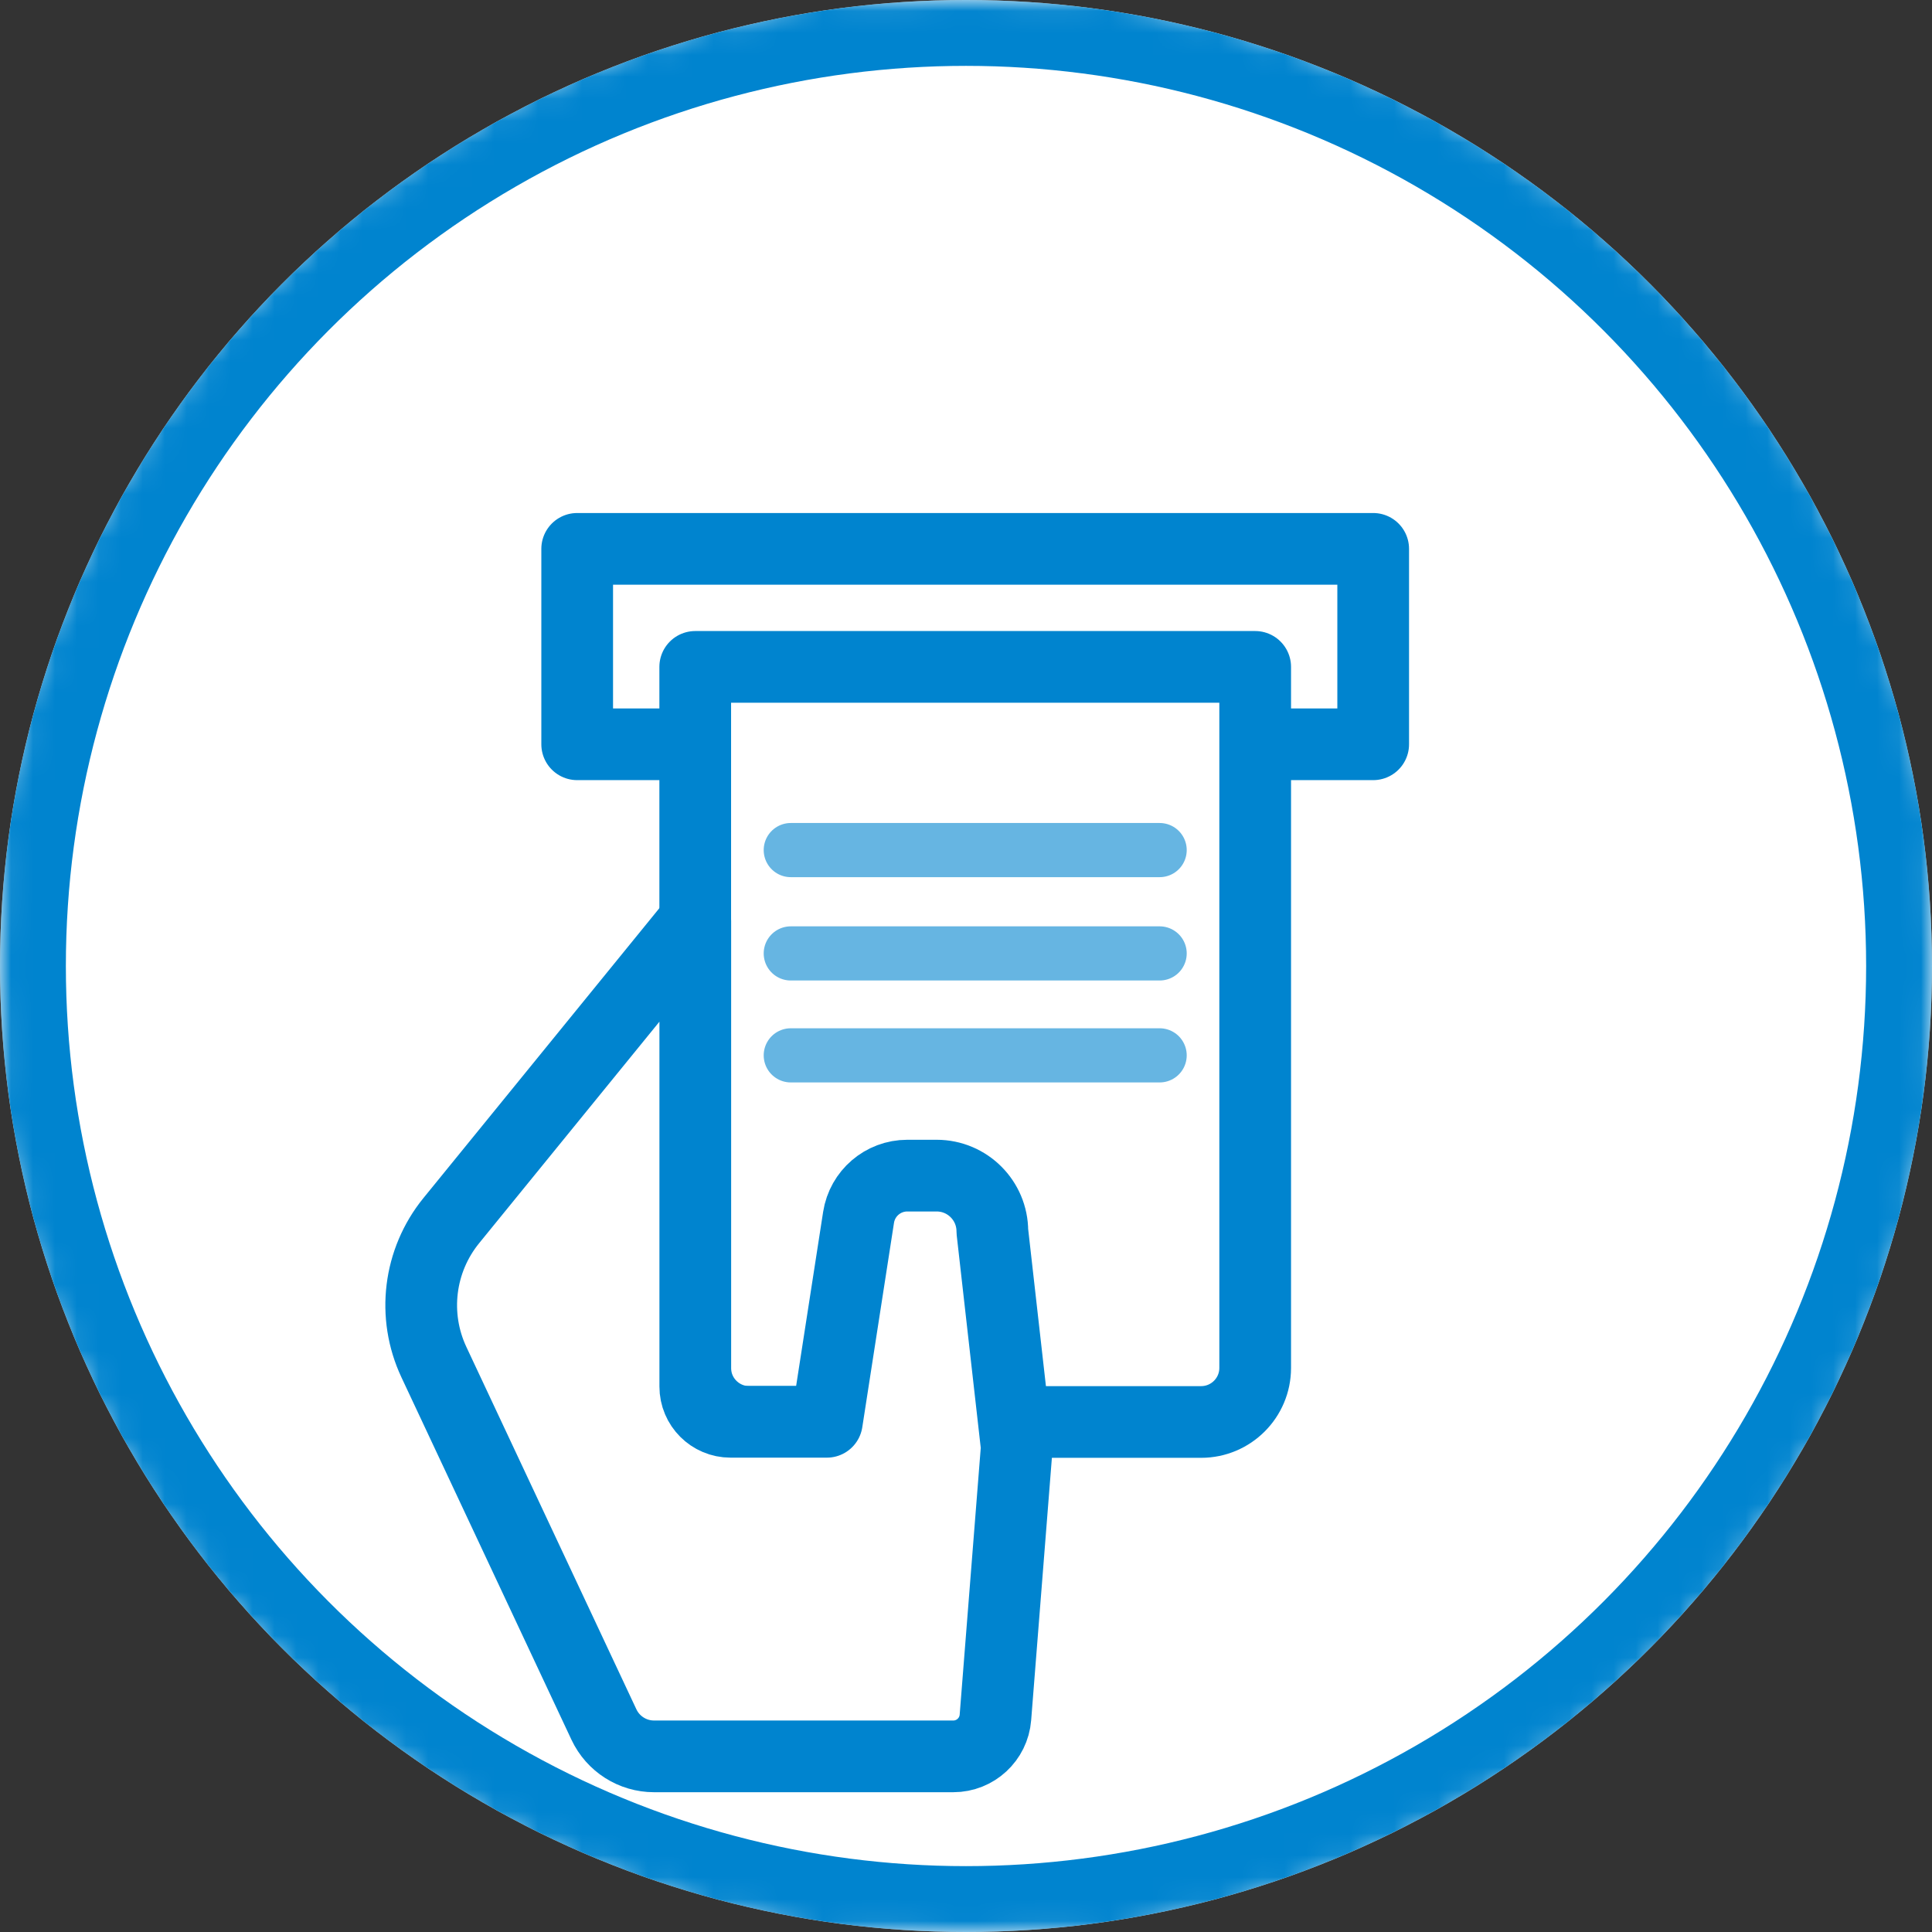
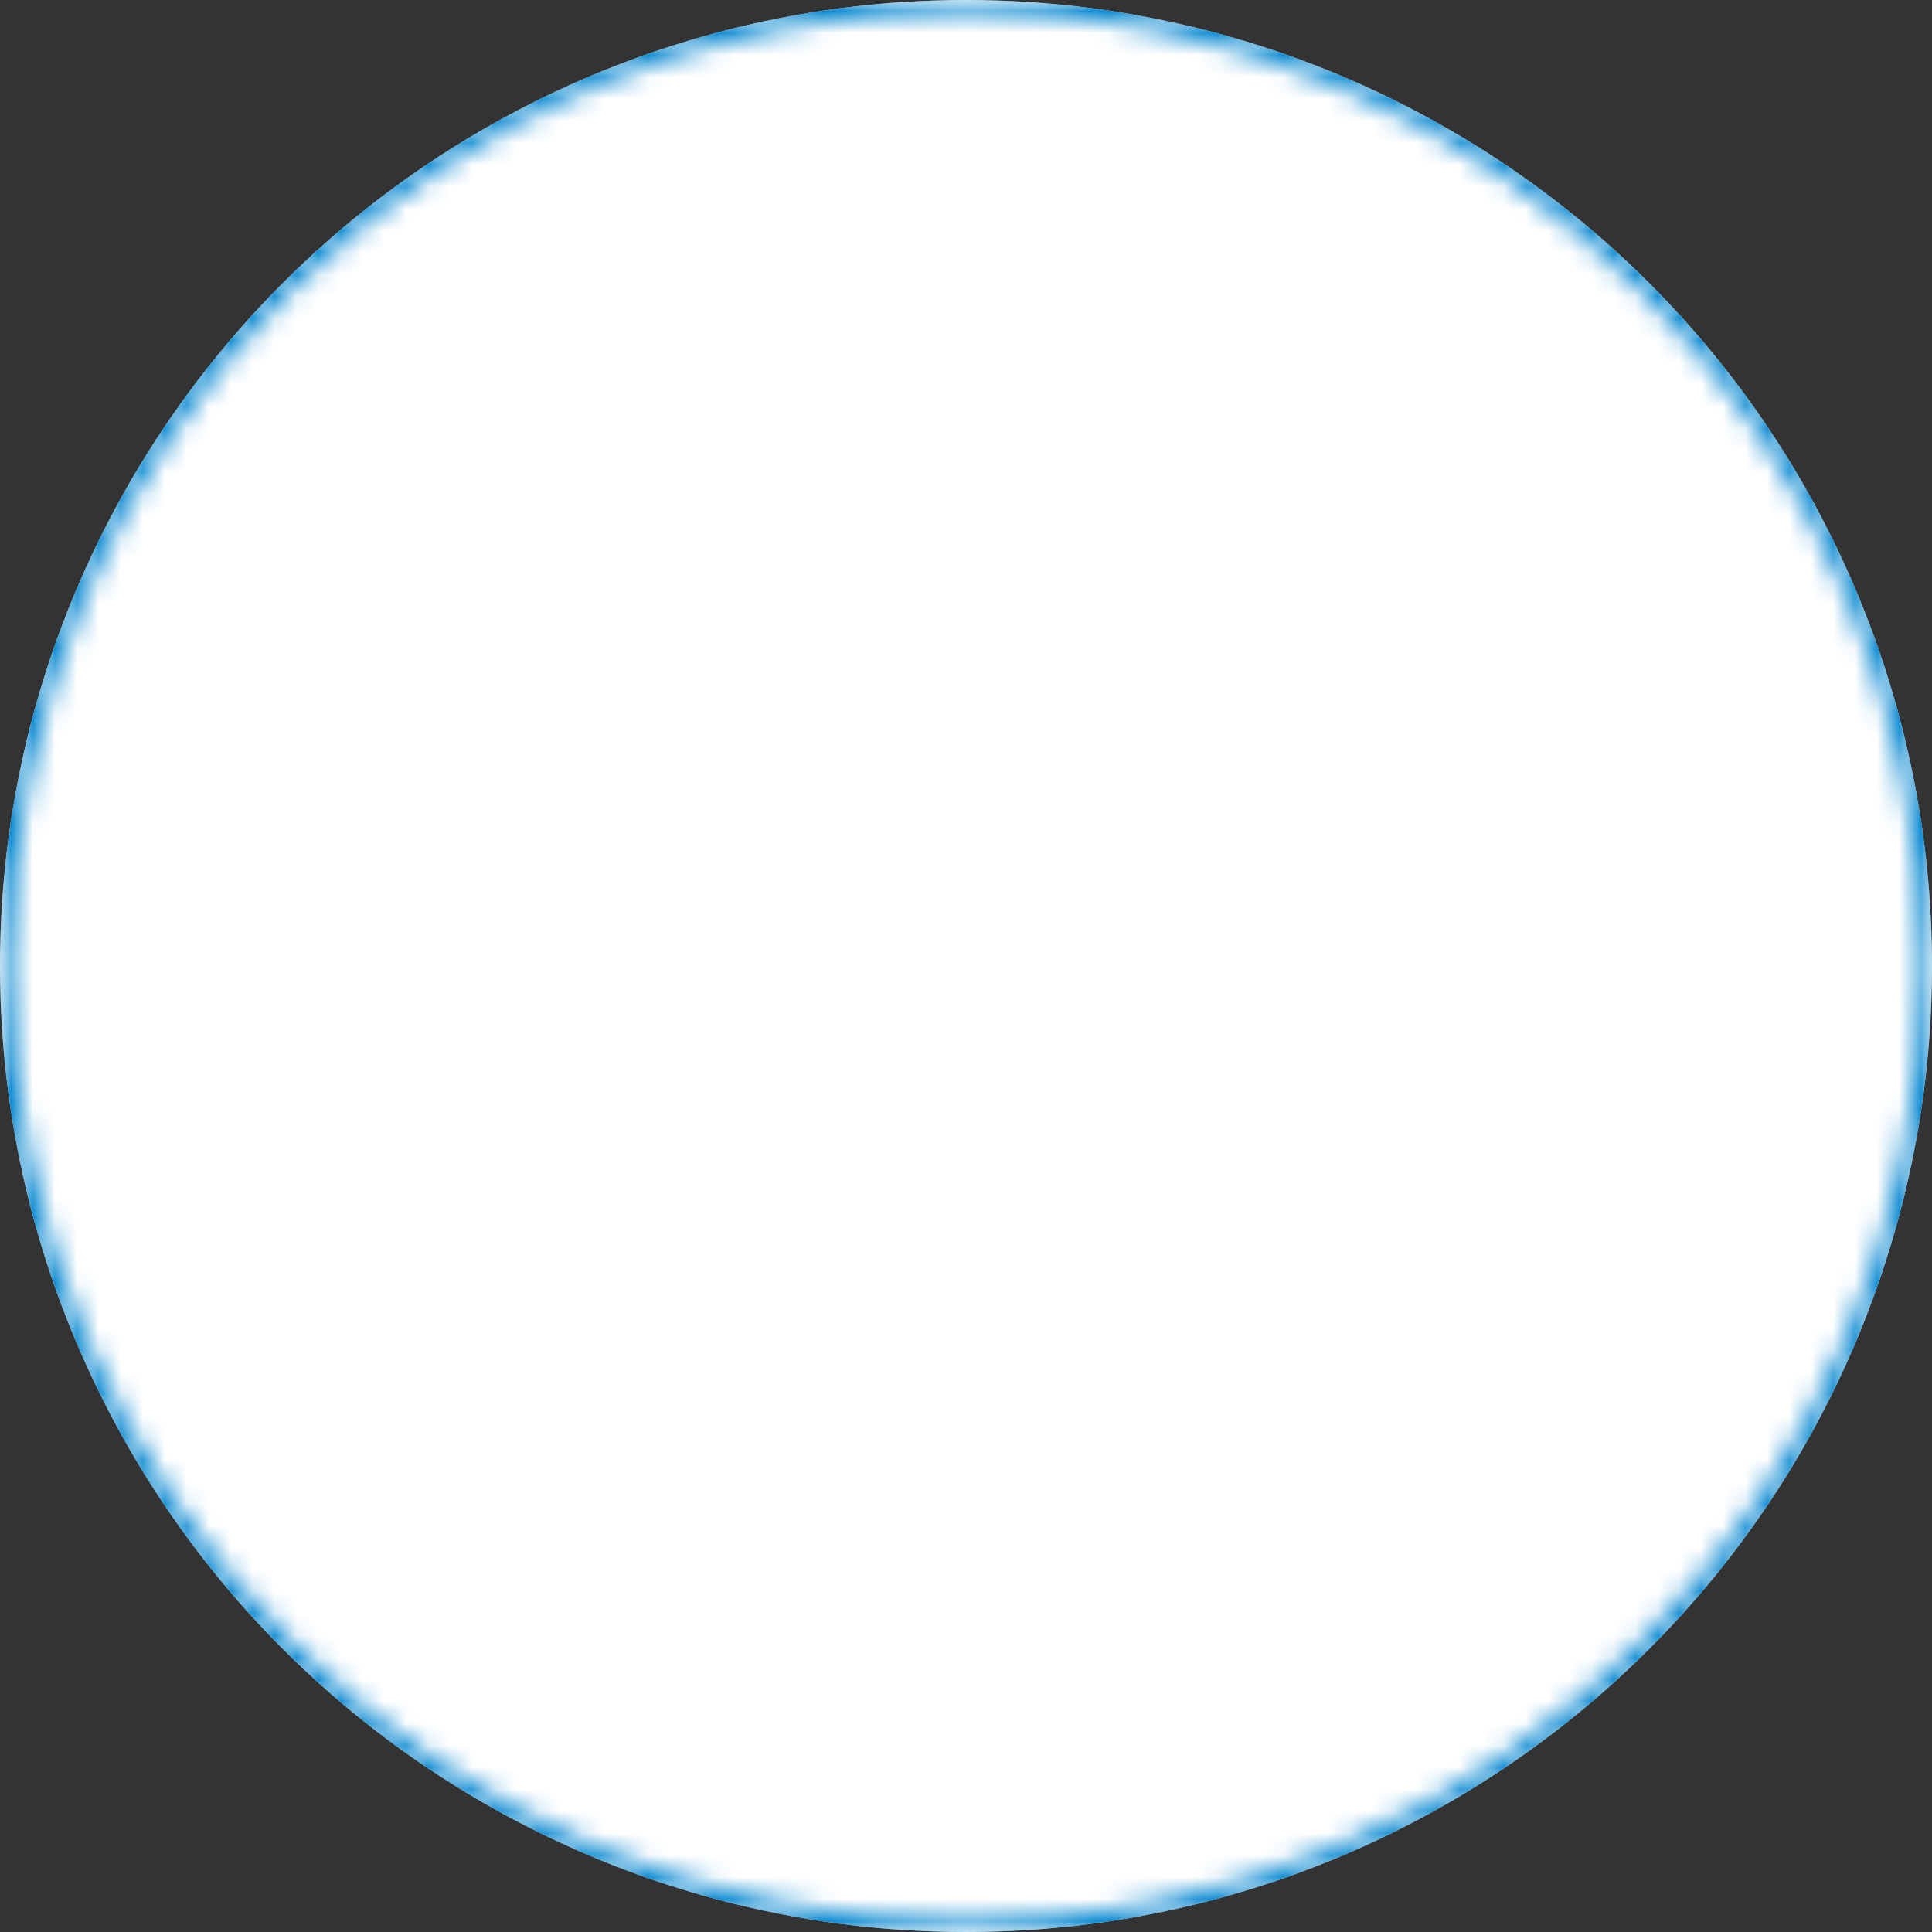
<svg xmlns="http://www.w3.org/2000/svg" width="88" height="88" viewBox="0 0 88 88" fill="none">
  <rect x="0" y="0" width="88" height="88" fill="#333333" stroke="none" />
  <circle cx="44" cy="44" r="44" fill="white" />
  <mask id="mask0_7101_8980" style="mask-type:alpha" maskUnits="userSpaceOnUse" x="0" y="0" width="88" height="88">
-     <circle cx="44" cy="44" r="44" fill="white" />
    <circle cx="44" cy="44" r="44" stroke="#66B5E2" />
  </mask>
  <g mask="url(#mask0_7101_8980)">
-     <path d="M62.547 25H26.29V33.901H62.547V25Z" stroke="#0084CF" stroke-width="3.266" stroke-linecap="round" stroke-linejoin="round" />
-     <path d="M31.667 30.376H57.172V62.308C57.172 63.666 56.069 64.769 54.71 64.769H34.129C32.77 64.769 31.667 63.666 31.667 62.308V30.376Z" fill="white" stroke="#0084CF" stroke-width="3.266" stroke-linecap="round" stroke-linejoin="round" />
    <path d="M31.667 41.946L20.555 55.598C19.076 57.416 18.767 59.921 19.764 62.044L27.508 78.55C27.924 79.435 28.813 80 29.789 80H43.422C44.425 80 45.261 79.227 45.34 78.228L46.312 65.92L45.2 56.086C45.2 54.684 44.064 53.548 42.662 53.548H41.326C40.217 53.548 39.276 54.356 39.106 55.451L37.662 64.761H33.275C32.388 64.761 31.669 64.042 31.669 63.155V41.95L31.667 41.946Z" fill="white" stroke="#0084CF" stroke-width="3.266" stroke-linecap="round" stroke-linejoin="round" />
-     <path d="M52.82 48.07H36.019" stroke="#66B5E2" stroke-width="2.467" stroke-linecap="round" stroke-linejoin="round" />
    <path d="M52.82 43.427H36.019" stroke="#66B5E2" stroke-width="2.467" stroke-linecap="round" stroke-linejoin="round" />
-     <path d="M52.82 38.72H36.019" stroke="#66B5E2" stroke-width="2.467" stroke-linecap="round" stroke-linejoin="round" />
    <circle cx="44" cy="44" r="42.5" stroke="#0084CF" stroke-width="3" />
  </g>
</svg>